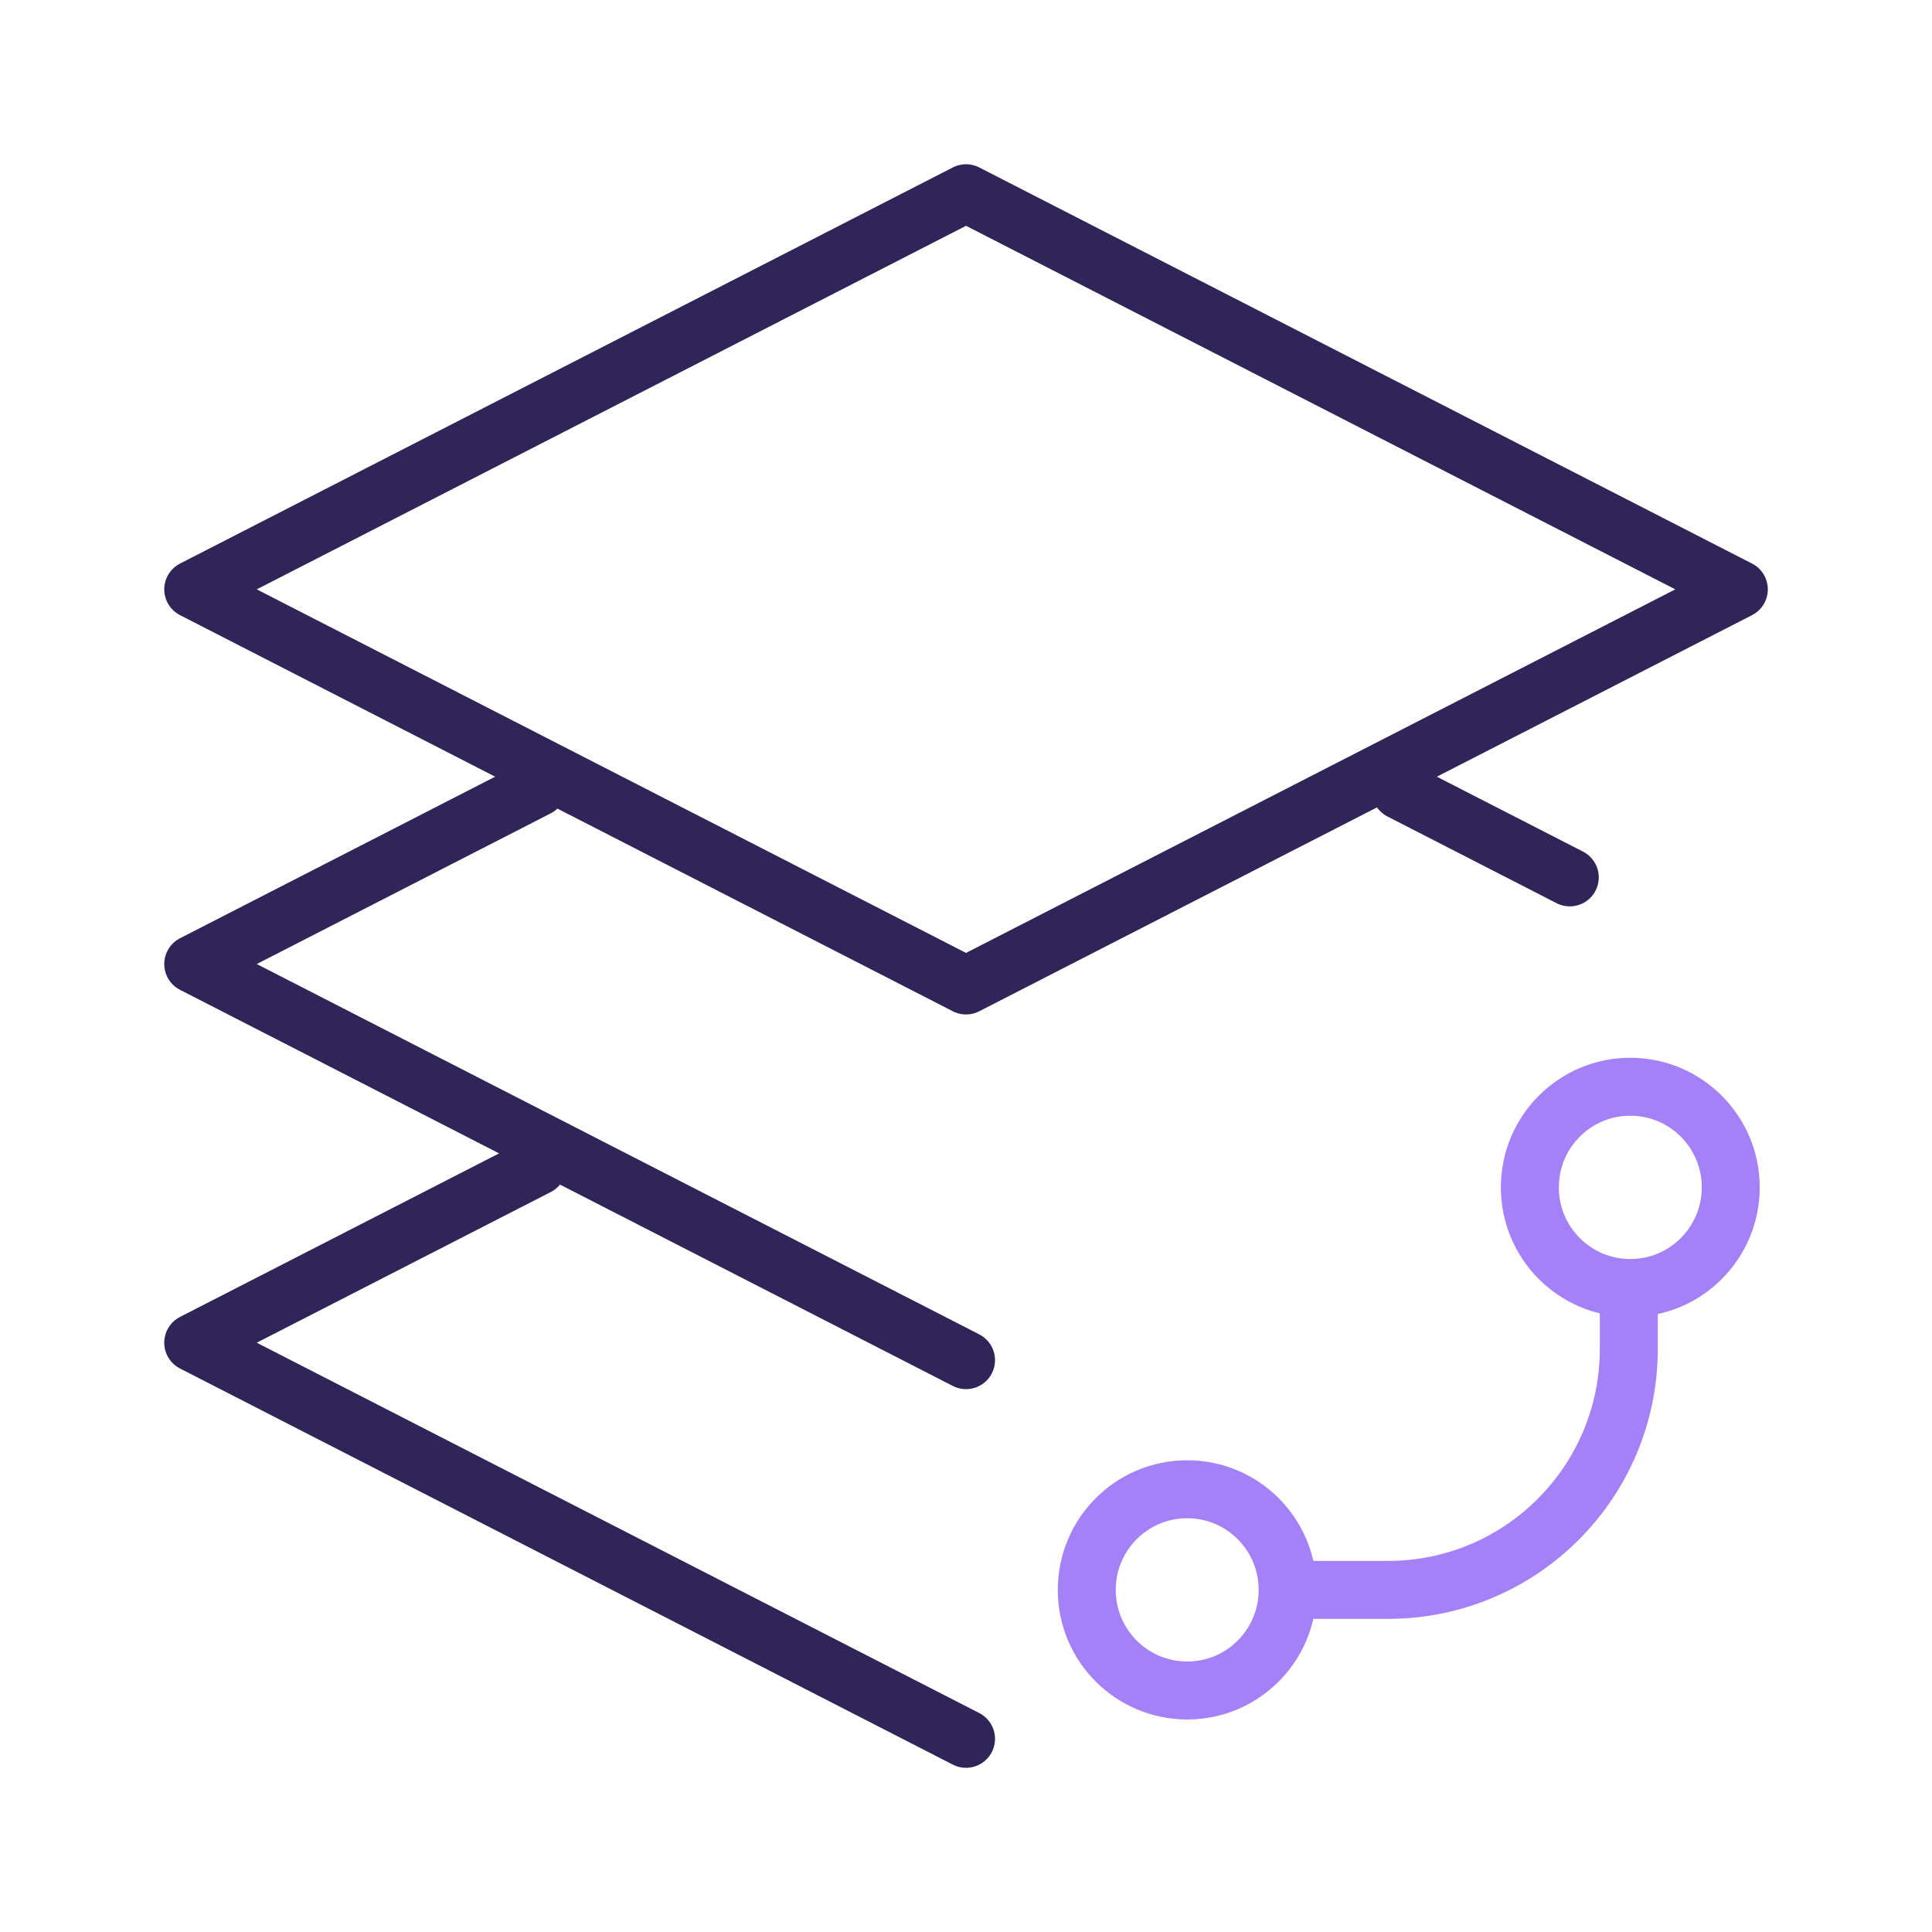
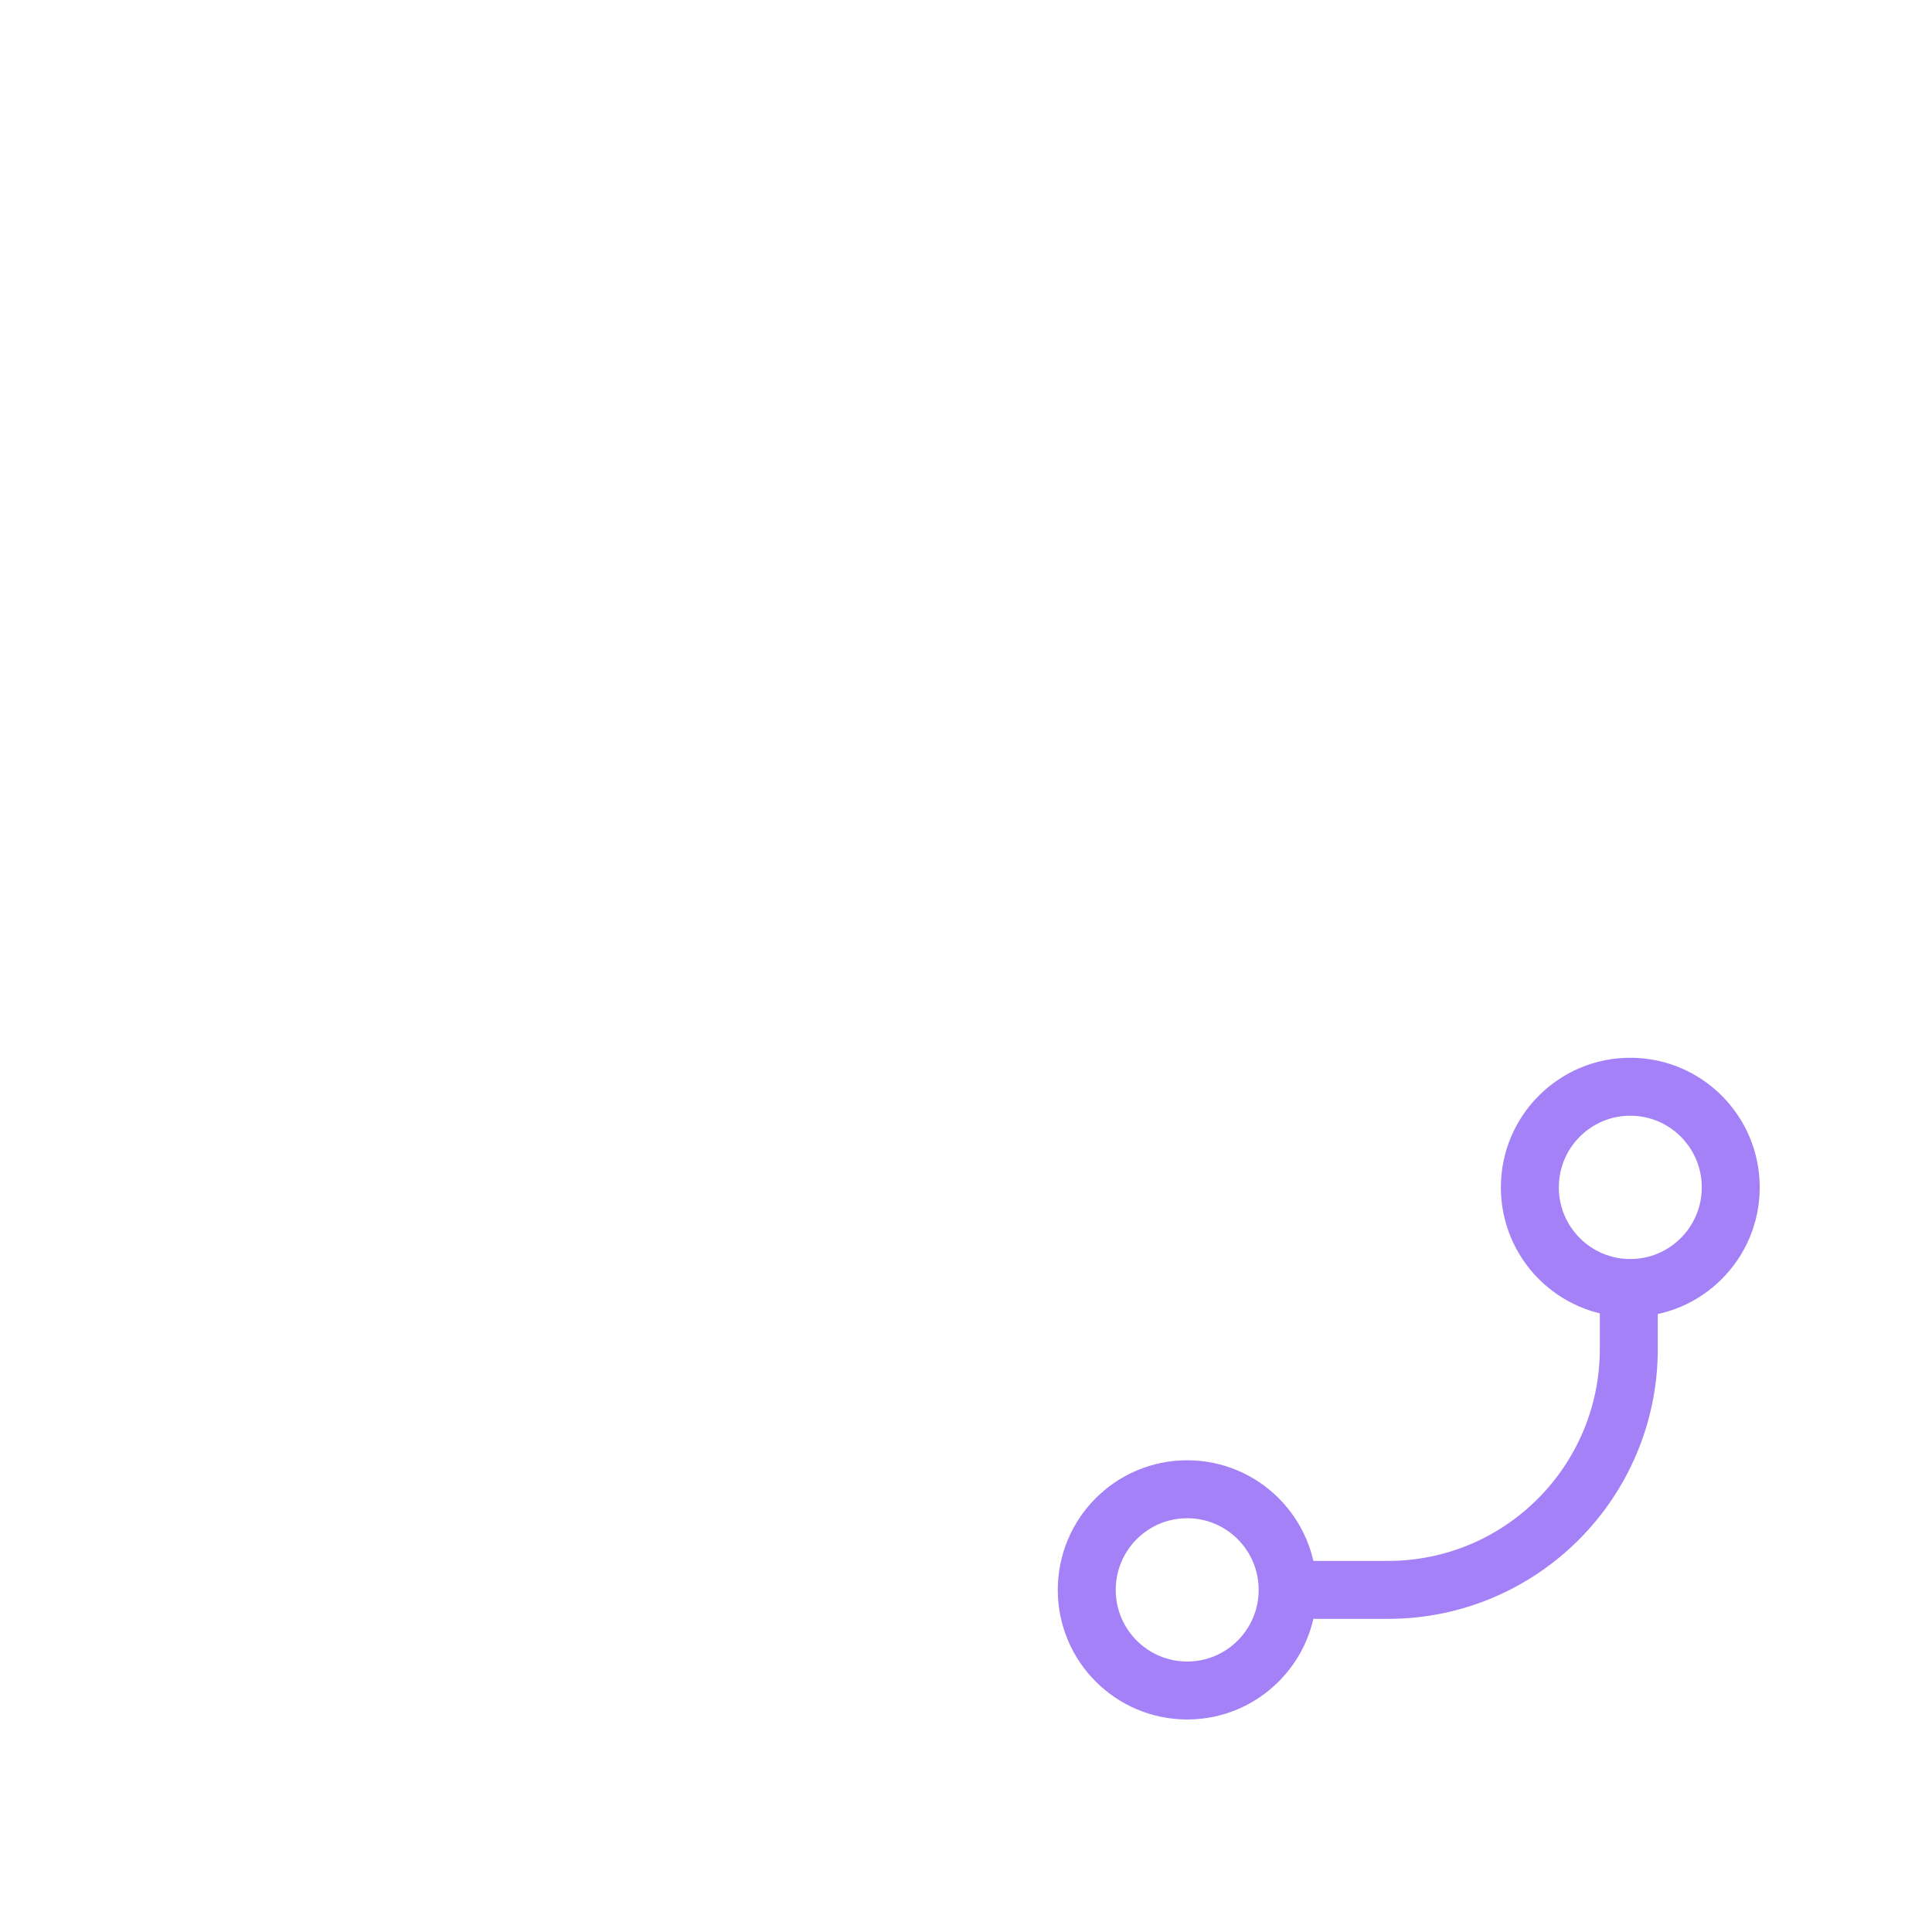
<svg xmlns="http://www.w3.org/2000/svg" width="60" height="60" viewBox="0 0 60 60" fill="none">
-   <path d="M30.001 42.241L6.001 29.939L16.693 24.458M43.501 24.557L48.751 27.248M30.001 54.001L6.001 41.699L16.693 36.219M30.001 6.001L54.001 18.303L30.001 30.605L6.001 18.303L30.001 6.001Z" stroke="#302558" stroke-width="1.8" stroke-linecap="round" stroke-linejoin="round" />
  <path d="M39.989 49.375C39.989 51.101 38.593 52.5 36.87 52.5C35.147 52.5 33.75 51.101 33.75 49.375C33.75 47.649 35.147 46.25 36.87 46.25C38.593 46.25 39.989 47.649 39.989 49.375ZM39.989 49.375H43.108C47.237 49.375 50.584 46.023 50.584 41.887V40.002M47.511 36.875C47.511 38.601 48.907 40 50.63 40C52.353 40 53.75 38.601 53.75 36.875C53.75 35.149 52.353 33.75 50.63 33.75C48.907 33.75 47.511 35.149 47.511 36.875Z" stroke="#A481F6" stroke-width="1.8" stroke-linecap="round" />
</svg>